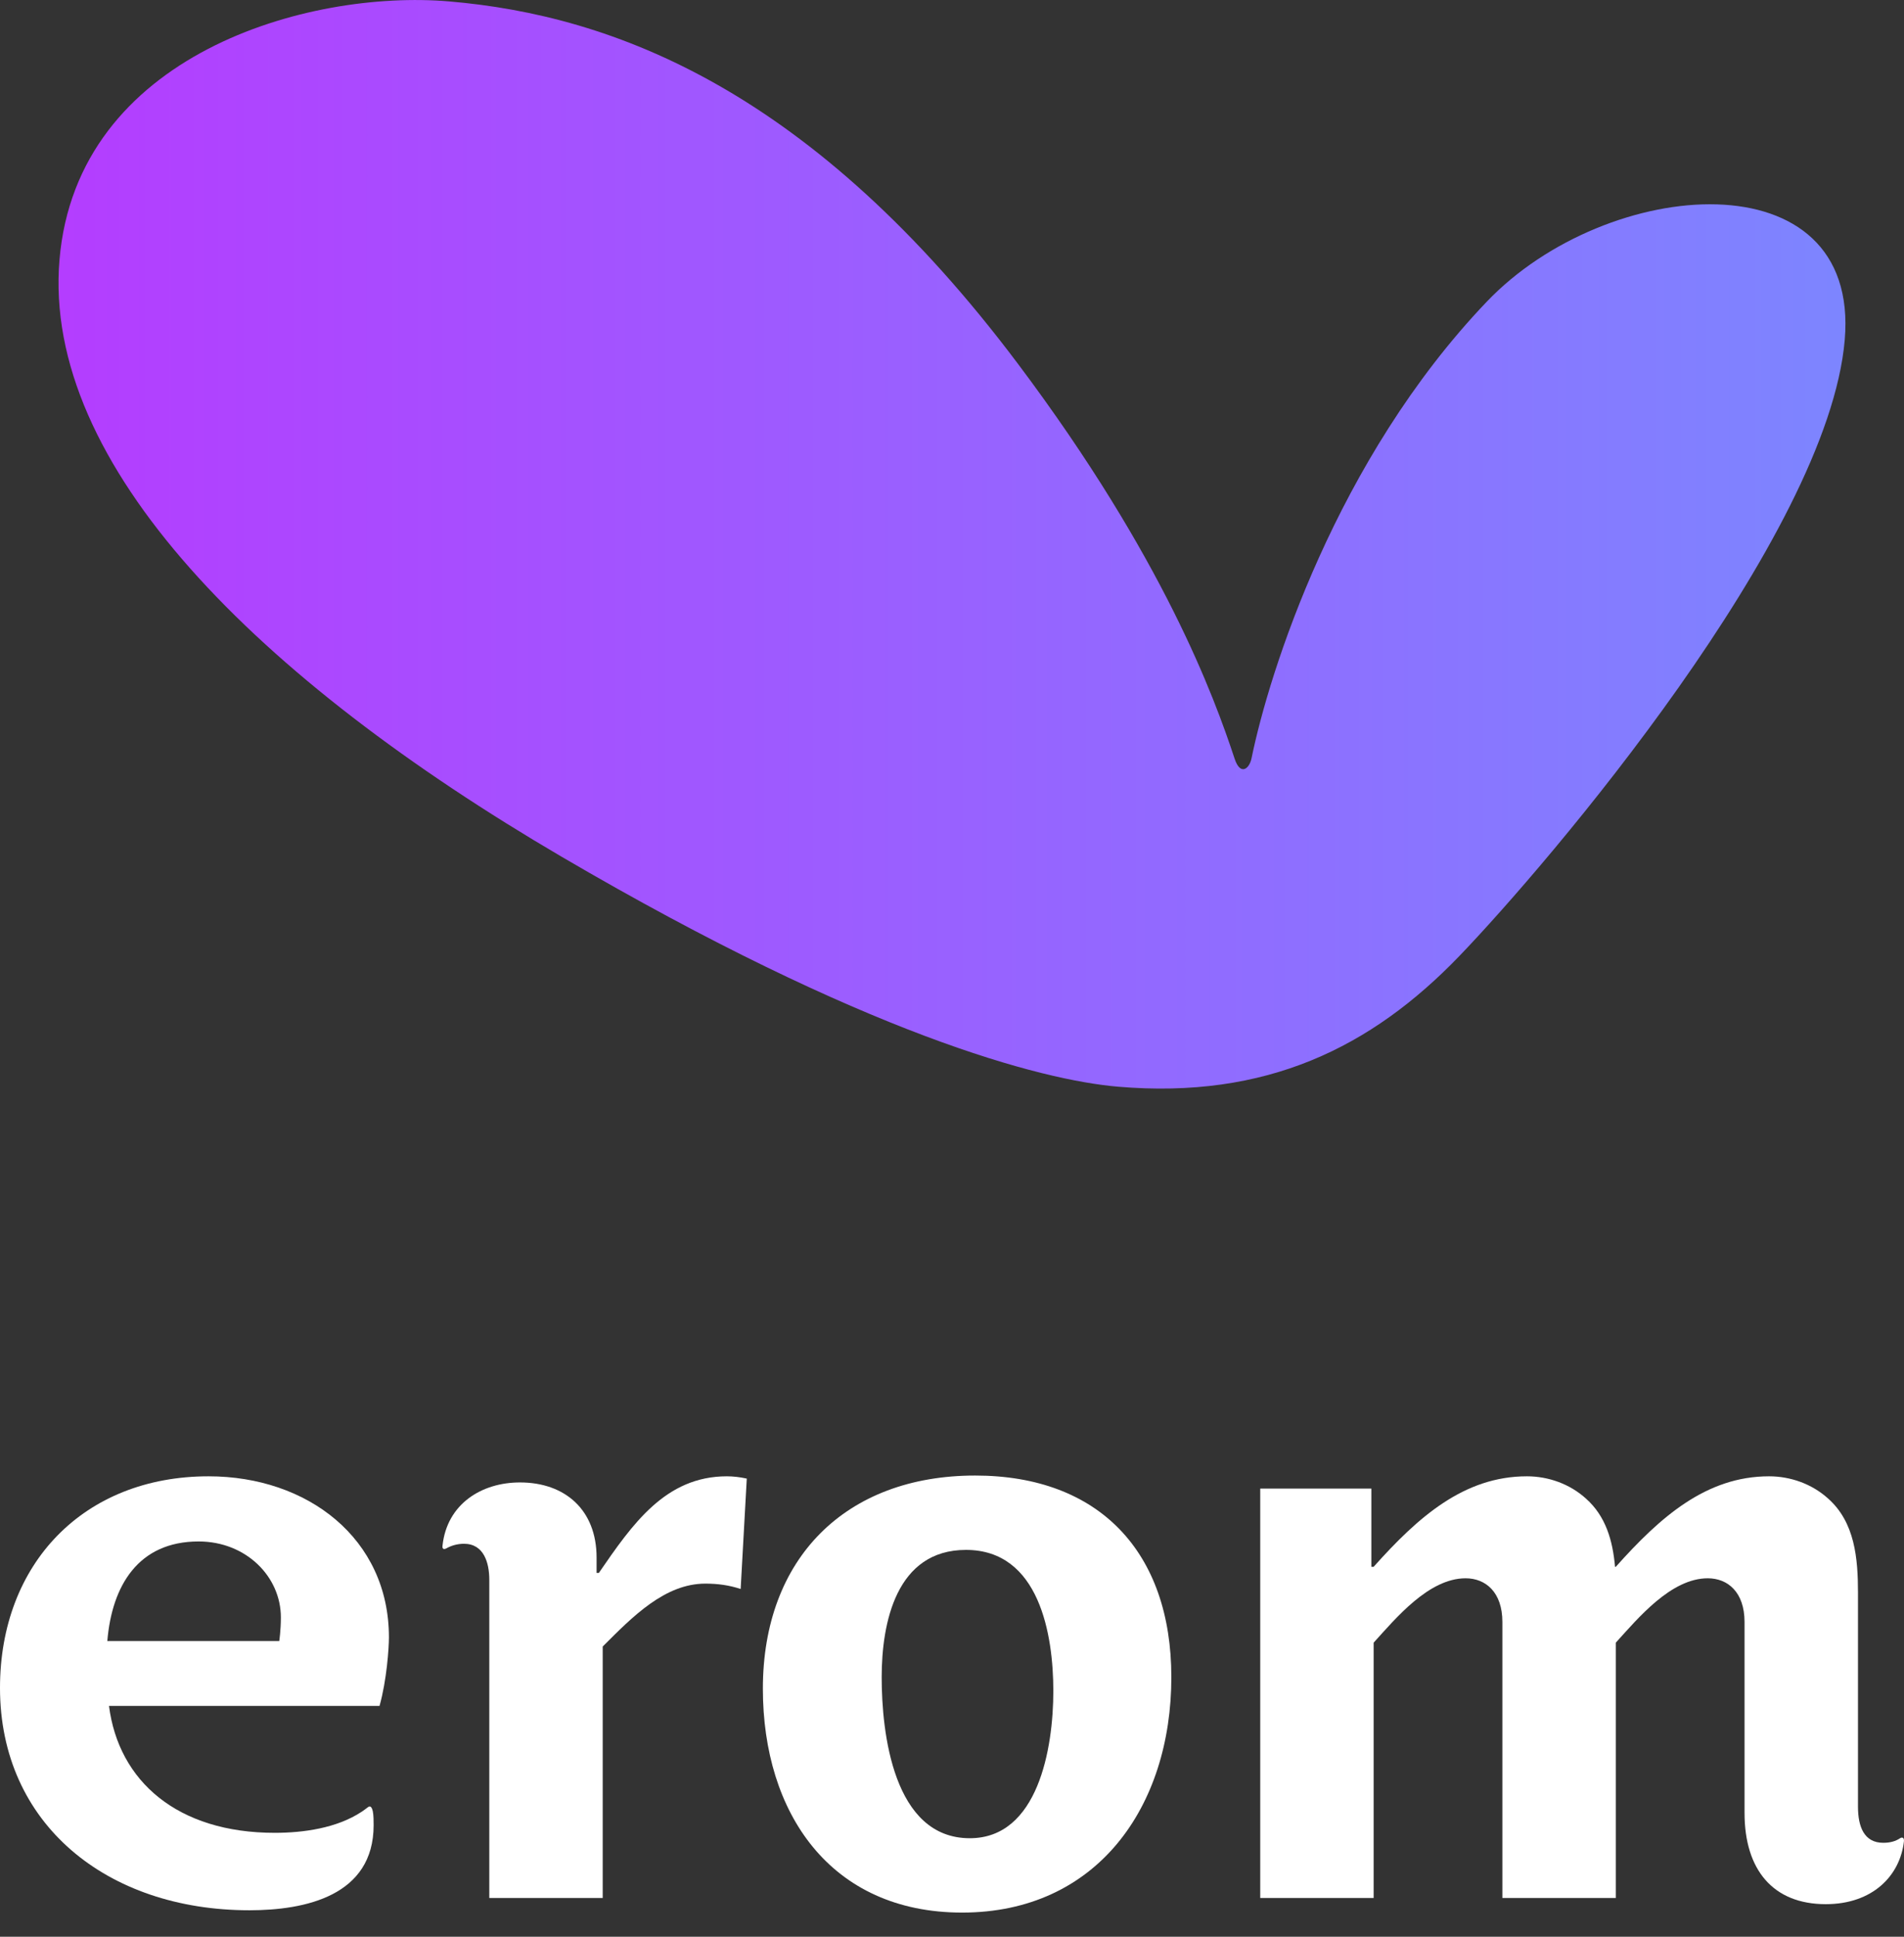
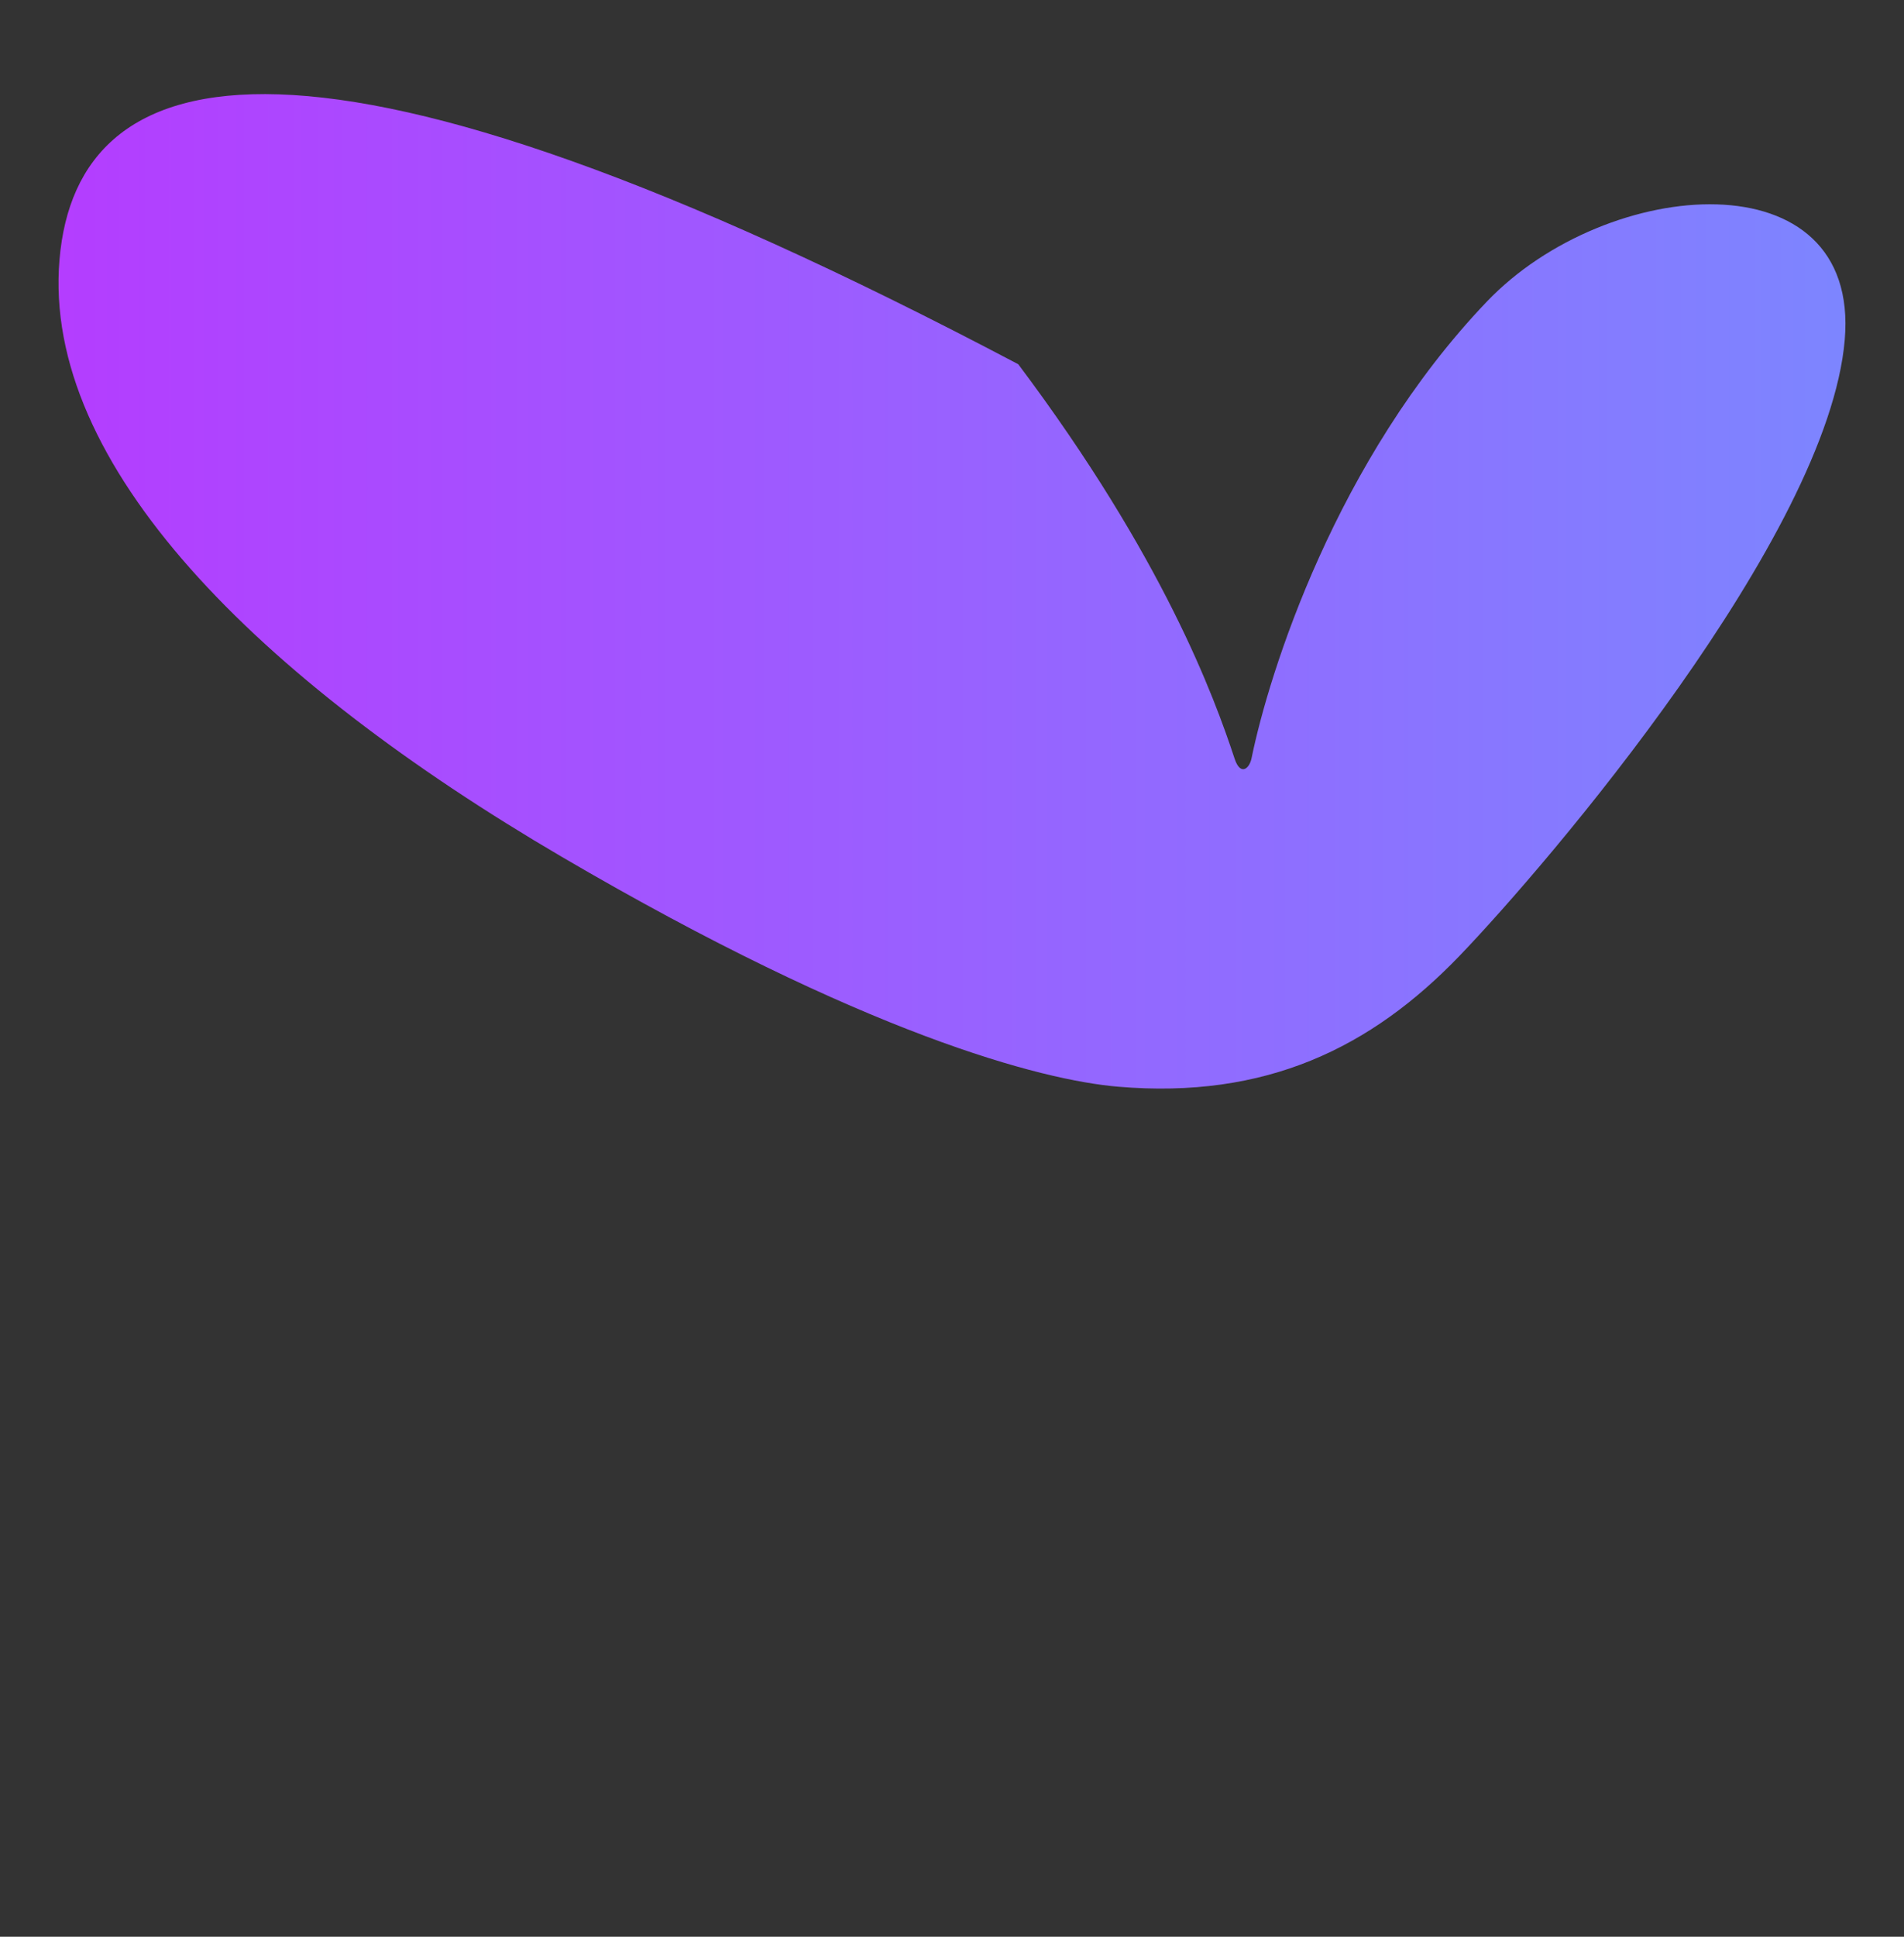
<svg xmlns="http://www.w3.org/2000/svg" width="60" height="61" viewBox="0 0 60 61" fill="none">
  <rect x="0" y="0" width="60" height="61" fill="#333333" stroke="none" />
-   <path d="M8.8 51.686H3.382C3.381 51.687 3.381 51.689 3.381 51.69V51.686H3.382C3.527 49.949 4.353 48.55 6.259 48.55C7.756 48.55 8.851 49.661 8.851 50.941C8.851 51.353 8.8 51.686 8.8 51.686ZM11.58 56.931C11.521 56.977 11.461 57.02 11.399 57.062C10.614 57.582 9.553 57.727 8.658 57.727C5.592 57.727 3.737 56.101 3.435 53.73H11.96C12.187 52.922 12.256 51.907 12.256 51.569C12.256 48.454 9.688 46.498 6.573 46.498C2.636 46.498 0 49.251 0 53.163C0 57.438 3.356 60.166 7.861 60.166C9.624 60.166 11.774 59.708 11.774 57.486C11.774 57.341 11.774 57.196 11.749 57.051C11.728 56.967 11.69 56.834 11.58 56.931Z" fill="white" />
-   <path d="M13.946 48.671C14.091 47.367 15.177 46.691 16.385 46.691C17.81 46.691 18.8 47.56 18.8 49.057V49.54H18.872C19.935 47.995 20.973 46.498 22.905 46.498C23.099 46.498 23.316 46.522 23.533 46.57L23.34 50.047C22.978 49.927 22.616 49.878 22.229 49.878C20.949 49.878 19.935 50.917 18.993 51.859V59.78H15.419V49.758C15.419 49.226 15.25 48.623 14.622 48.623C14.429 48.623 14.236 48.671 14.067 48.767C13.978 48.816 13.928 48.781 13.946 48.671Z" fill="white" />
-   <path d="M30.44 48.816C28.242 48.816 27.784 51.111 27.784 52.825C27.784 54.564 28.145 57.897 30.561 57.897C32.71 57.897 33.193 55.071 33.193 53.26C33.193 51.497 32.758 48.816 30.44 48.816ZM30.319 60.239C26.166 60.239 24.04 57.1 24.04 53.187C24.04 49.082 26.648 46.474 30.73 46.474C34.642 46.474 36.912 48.889 36.912 52.825C36.912 56.906 34.57 60.239 30.319 60.239Z" fill="white" />
-   <path d="M59.998 57.993C59.877 59.08 59.008 59.974 57.535 59.974C55.869 59.974 54.975 58.887 54.975 57.1V51.086C54.975 50.144 54.444 49.71 53.816 49.71C52.657 49.71 51.619 50.966 50.918 51.738V59.78H47.344V51.086C47.344 50.144 46.813 49.71 46.185 49.71C45.026 49.71 43.987 50.966 43.287 51.738V59.78H39.713V46.884H43.215V49.348H43.287C44.688 47.778 46.136 46.498 48.117 46.498C48.793 46.498 49.469 46.739 49.976 47.198C50.604 47.754 50.822 48.526 50.894 49.348H50.918C52.319 47.778 53.768 46.498 55.748 46.498C56.424 46.498 57.101 46.739 57.608 47.198C58.453 47.947 58.55 49.082 58.55 50.169V56.906C58.55 57.534 58.743 58.041 59.346 58.041C59.564 58.041 59.733 57.993 59.877 57.897C59.938 57.857 60.01 57.874 59.998 57.993Z" fill="white" />
-   <path d="M46.854 9.5C42.098 14.476 39.989 21.193 39.439 23.884C39.372 24.212 39.089 24.449 38.906 23.896C38.262 21.949 36.67 17.573 32.088 11.472C25.606 2.838 19.346 0.485 14.148 0.044C9.706 -0.334 2.424 1.709 1.875 8.178C1.326 14.646 8.147 21.393 17.7 26.985C27.252 32.577 32.809 34.021 35.233 34.227C39.898 34.623 43.209 33 45.993 30.106C48.777 27.211 57.608 16.876 58.133 10.701C58.625 4.904 50.65 5.528 46.854 9.5Z" fill="url(#paint0_linear_343_20)" />
+   <path d="M46.854 9.5C42.098 14.476 39.989 21.193 39.439 23.884C39.372 24.212 39.089 24.449 38.906 23.896C38.262 21.949 36.67 17.573 32.088 11.472C9.706 -0.334 2.424 1.709 1.875 8.178C1.326 14.646 8.147 21.393 17.7 26.985C27.252 32.577 32.809 34.021 35.233 34.227C39.898 34.623 43.209 33 45.993 30.106C48.777 27.211 57.608 16.876 58.133 10.701C58.625 4.904 50.65 5.528 46.854 9.5Z" fill="url(#paint0_linear_343_20)" />
  <defs>
    <linearGradient id="paint0_linear_343_20" x1="1.813" y1="17.143" x2="58.056" y2="17.143" gradientUnits="userSpaceOnUse">
      <stop stop-color="#B43DFF" />
      <stop offset="1" stop-color="#7D85FF" />
    </linearGradient>
  </defs>
</svg>